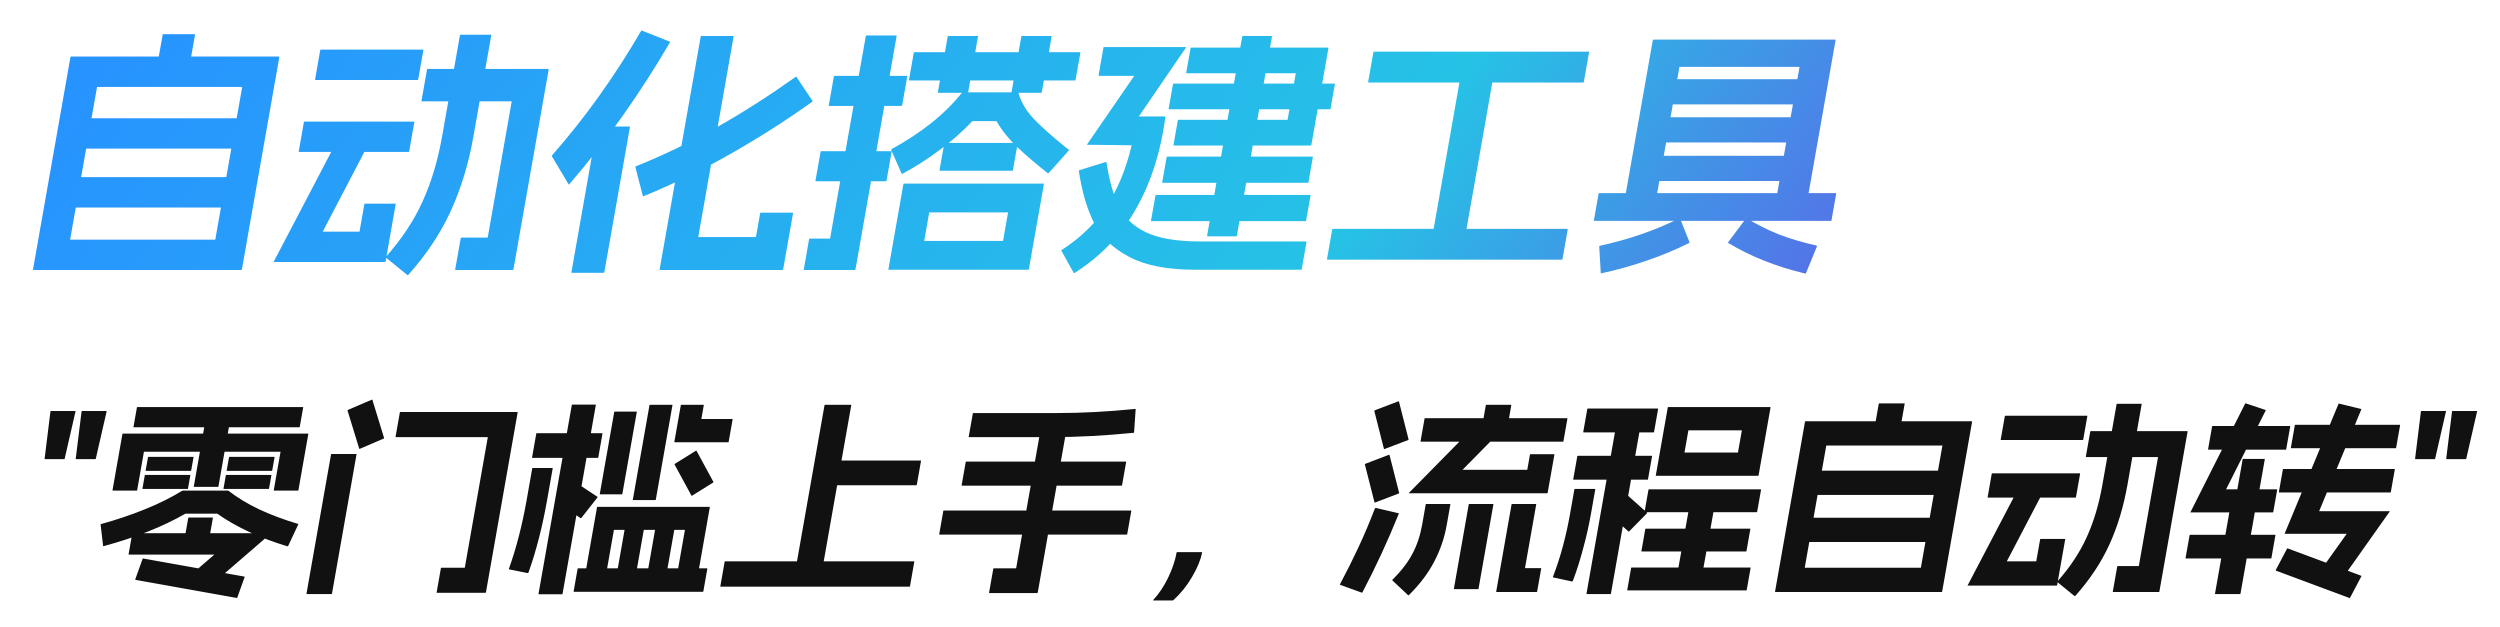
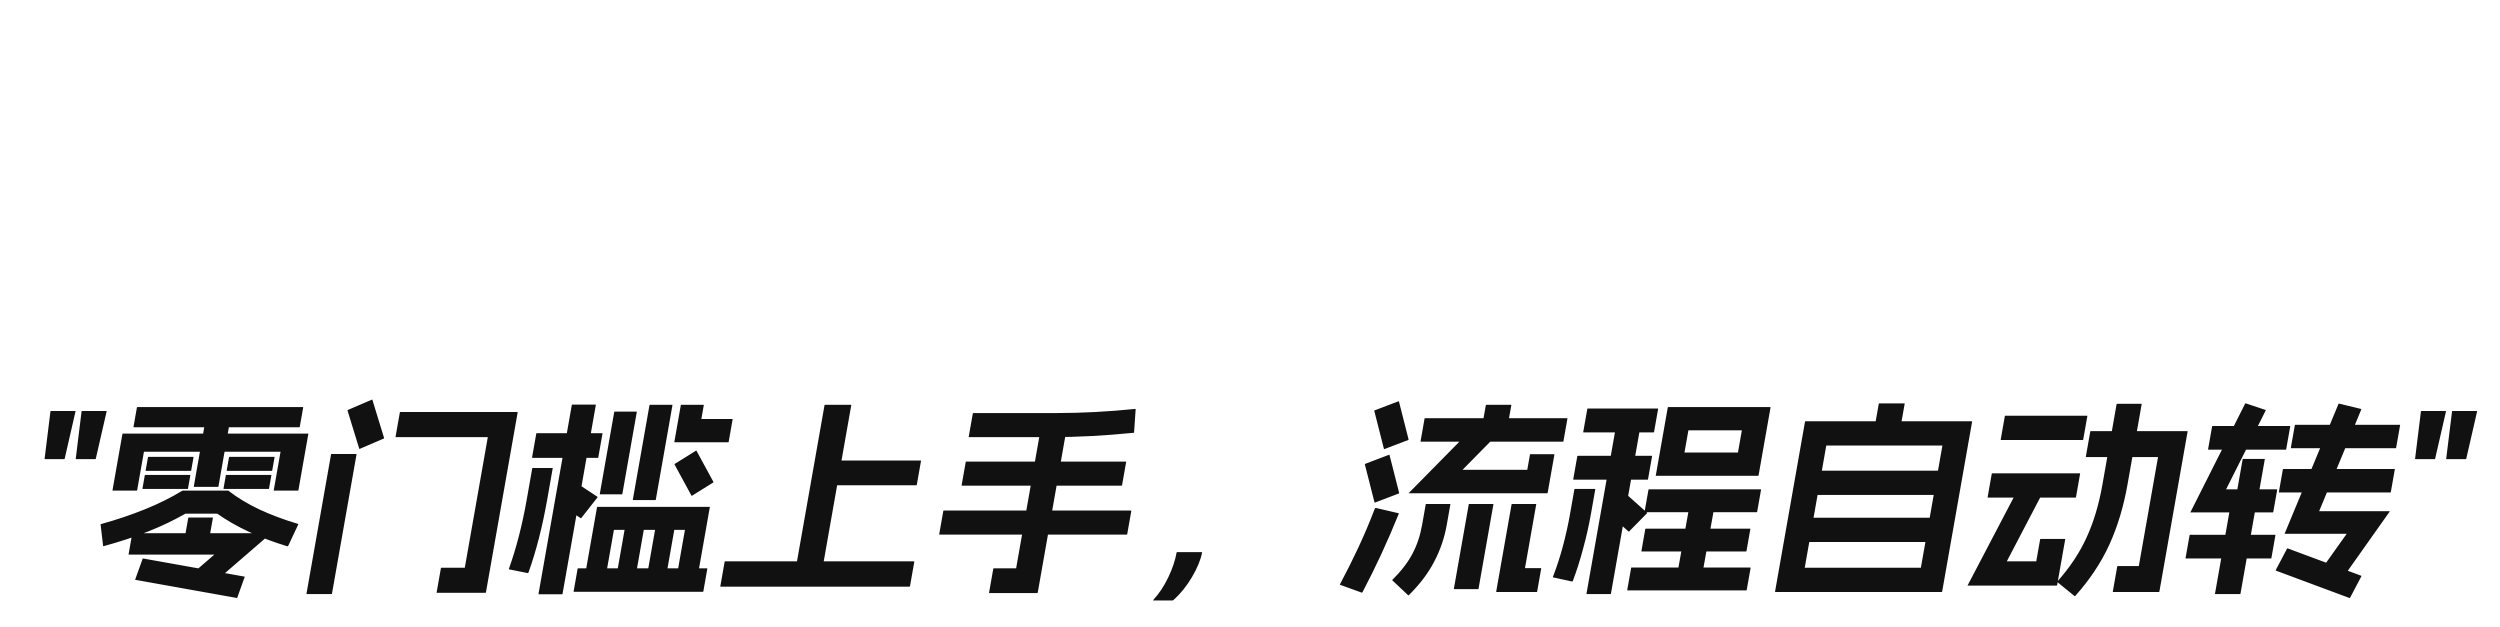
<svg xmlns="http://www.w3.org/2000/svg" width="383" height="96" viewBox="0 0 383 96" fill="none">
  <path d="M9.907 70.275C9.899 70.317 9.874 70.338 9.832 70.338H6.888C6.845 70.338 6.827 70.317 6.835 70.275L7.729 63.026C7.732 63.005 7.734 62.995 7.734 62.995C7.759 62.974 7.782 62.963 7.804 62.963H11.516C11.537 62.963 11.546 62.974 11.542 62.995C11.564 62.995 11.572 63.005 11.569 63.026L9.907 70.275ZM14.675 70.275C14.667 70.317 14.642 70.338 14.6 70.338H11.655C11.613 70.338 11.595 70.317 11.603 70.275L12.497 63.026C12.5 63.005 12.502 62.995 12.502 62.995C12.527 62.974 12.55 62.963 12.572 62.963H16.284C16.305 62.963 16.314 62.974 16.31 62.995C16.332 62.995 16.34 63.005 16.337 63.026L14.675 70.275ZM35.273 63.909C35.316 63.909 35.334 63.93 35.326 63.972L33.465 74.529C33.457 74.571 33.432 74.592 33.39 74.592H29.742C29.699 74.592 29.681 74.571 29.689 74.529L31.55 63.972C31.558 63.93 31.583 63.909 31.625 63.909H35.273ZM47.181 66.43C47.224 66.43 47.241 66.451 47.234 66.493L45.717 75.096C45.709 75.138 45.684 75.159 45.642 75.159H41.994C41.951 75.159 41.933 75.138 41.941 75.096L42.98 69.203H22.052L21.013 75.096C21.005 75.138 20.98 75.159 20.938 75.159H17.29C17.247 75.159 17.229 75.138 17.237 75.096L18.754 66.493C18.761 66.451 18.786 66.43 18.829 66.43H47.181ZM46.394 62.365C46.436 62.365 46.454 62.386 46.447 62.428L45.924 65.39C45.917 65.432 45.892 65.453 45.849 65.453H20.505C20.462 65.453 20.445 65.432 20.452 65.39L20.974 62.428C20.982 62.386 21.007 62.365 21.05 62.365H46.394ZM29.593 69.991C29.636 69.991 29.653 70.012 29.646 70.054L29.29 72.071C29.283 72.113 29.258 72.134 29.215 72.134H22.367C22.324 72.134 22.307 72.113 22.314 72.071L22.67 70.054C22.677 70.012 22.702 69.991 22.745 69.991H29.593ZM42.009 69.991C42.051 69.991 42.069 70.012 42.062 70.054L41.706 72.071C41.699 72.113 41.674 72.134 41.631 72.134H34.783C34.74 72.134 34.723 72.113 34.73 72.071L35.086 70.054C35.093 70.012 35.118 69.991 35.161 69.991H42.009ZM29.104 72.764C29.146 72.764 29.164 72.785 29.157 72.827L28.801 74.844C28.794 74.886 28.769 74.907 28.726 74.907H21.878C21.835 74.907 21.818 74.886 21.825 74.844L22.181 72.827C22.188 72.785 22.213 72.764 22.256 72.764H29.104ZM41.52 72.764C41.562 72.764 41.58 72.785 41.573 72.827L41.217 74.844C41.21 74.886 41.185 74.907 41.142 74.907H34.294C34.251 74.907 34.234 74.886 34.241 74.844L34.597 72.827C34.604 72.785 34.629 72.764 34.672 72.764H41.52ZM32.562 79.288C32.604 79.288 32.622 79.309 32.614 79.351L31.981 82.943C31.974 82.985 31.949 83.006 31.906 83.006H28.258C28.215 83.006 28.198 82.985 28.205 82.943L28.838 79.351C28.846 79.309 28.871 79.288 28.914 79.288H32.562ZM41.483 81.683C41.505 81.683 41.515 81.683 41.515 81.683C41.537 81.683 41.535 81.693 41.51 81.714L31.995 89.939C31.967 89.981 31.935 89.981 31.899 89.939L29.728 87.733C29.711 87.712 29.704 87.691 29.707 87.67L32.841 84.96H19.753C19.711 84.96 19.693 84.939 19.701 84.897L20.256 81.746C20.264 81.704 20.289 81.683 20.331 81.683H41.483ZM37.431 88.332C37.474 88.332 37.491 88.353 37.484 88.395L36.352 91.546C36.345 91.588 36.32 91.609 36.277 91.609L20.766 88.836C20.723 88.836 20.706 88.815 20.713 88.773L21.845 85.622C21.852 85.58 21.877 85.559 21.92 85.559L37.431 88.332ZM27.908 75.191C27.933 75.17 27.978 75.159 28.042 75.159H34.89C34.954 75.159 34.994 75.17 35.012 75.191C36.363 76.241 37.924 77.187 39.696 78.027C41.489 78.867 43.48 79.613 45.669 80.264C45.705 80.307 45.71 80.338 45.685 80.359L44.147 83.636C44.122 83.657 44.086 83.678 44.04 83.7C39.747 82.397 36.158 80.727 33.275 78.689H28.411C24.945 80.685 20.769 82.344 15.885 83.668C15.86 83.689 15.83 83.678 15.795 83.636L15.413 80.359C15.395 80.338 15.386 80.328 15.386 80.328C15.411 80.307 15.434 80.296 15.456 80.296C17.878 79.624 20.124 78.867 22.192 78.027C24.281 77.187 26.187 76.241 27.908 75.191ZM56.962 61.23C56.987 61.209 57.017 61.22 57.052 61.262L58.84 67.092C58.858 67.113 58.842 67.144 58.791 67.186L55.122 68.762C55.096 68.783 55.066 68.772 55.031 68.731L53.243 62.9C53.225 62.879 53.242 62.848 53.292 62.806L56.962 61.23ZM54.567 69.55C54.609 69.55 54.627 69.571 54.62 69.613L50.858 90.948C50.85 90.99 50.825 91.011 50.782 91.011H47.007C46.964 91.011 46.946 90.99 46.954 90.948L50.716 69.613C50.723 69.571 50.748 69.55 50.791 69.55H54.567ZM79.252 63.121C79.274 63.121 79.282 63.132 79.279 63.153C79.3 63.153 79.309 63.163 79.305 63.184L74.443 90.759C74.439 90.78 74.427 90.79 74.405 90.79C74.402 90.811 74.389 90.822 74.368 90.822H66.944C66.901 90.822 66.884 90.801 66.891 90.759L67.547 87.04C67.554 86.998 67.579 86.977 67.622 86.977H71.206L74.734 66.966H60.654C60.612 66.966 60.594 66.945 60.601 66.903L61.257 63.184C61.264 63.142 61.29 63.121 61.332 63.121H79.252ZM102.967 62.018C103.009 62.018 103.027 62.039 103.02 62.081L100.469 76.546C100.462 76.588 100.437 76.609 100.394 76.609H97.002C96.959 76.609 96.942 76.588 96.949 76.546L99.5 62.081C99.507 62.039 99.532 62.018 99.575 62.018H102.967ZM97.503 63.058C97.546 63.058 97.564 63.079 97.556 63.121L95.345 75.663C95.337 75.706 95.312 75.727 95.269 75.727H91.942C91.899 75.727 91.881 75.706 91.889 75.663L94.1 63.121C94.108 63.079 94.133 63.058 94.175 63.058H97.503ZM106.624 69.046C106.649 69.025 106.679 69.035 106.714 69.077L109.299 73.836C109.317 73.857 109.3 73.888 109.25 73.93L106.015 75.947C105.99 75.968 105.959 75.958 105.924 75.916L103.339 71.157C103.322 71.136 103.338 71.105 103.388 71.062L106.624 69.046ZM107.767 62.018C107.809 62.018 107.827 62.039 107.82 62.081L107.447 64.192H112.183C112.226 64.192 112.244 64.213 112.236 64.255L111.631 67.691C111.623 67.733 111.598 67.754 111.555 67.754H103.363C103.321 67.754 103.303 67.733 103.311 67.691L104.3 62.081C104.307 62.039 104.332 62.018 104.375 62.018H107.767ZM108.309 87.072C108.352 87.072 108.369 87.093 108.362 87.135L107.751 90.601C107.743 90.643 107.718 90.664 107.676 90.664H87.932C87.889 90.664 87.871 90.643 87.879 90.601L88.49 87.135C88.497 87.093 88.522 87.072 88.565 87.072H108.309ZM103.547 79.414C103.59 79.414 103.608 79.435 103.6 79.477L101.955 88.805C101.948 88.847 101.923 88.868 101.88 88.868H99.064C99.022 88.868 99.004 88.847 99.011 88.805L100.656 79.477C100.664 79.435 100.689 79.414 100.731 79.414H103.547ZM98.875 79.414C98.918 79.414 98.936 79.435 98.928 79.477L97.284 88.805C97.276 88.847 97.251 88.868 97.208 88.868H94.392C94.35 88.868 94.332 88.847 94.34 88.805L95.984 79.477C95.992 79.435 96.017 79.414 96.059 79.414H98.875ZM108.691 77.649C108.733 77.649 108.751 77.67 108.743 77.712L106.787 88.805C106.78 88.847 106.755 88.868 106.712 88.868H103.64C103.598 88.868 103.58 88.847 103.587 88.805L104.932 81.178H94.052L92.707 88.805C92.7 88.847 92.675 88.868 92.632 88.868H89.56C89.518 88.868 89.5 88.847 89.507 88.805L91.463 77.712C91.471 77.67 91.496 77.649 91.539 77.649H108.691ZM84.621 71.693C84.663 71.693 84.681 71.714 84.674 71.756L83.823 76.577C83.097 80.695 82.145 84.403 80.966 87.702C80.933 87.765 80.896 87.796 80.853 87.796L78.009 87.229C77.967 87.229 77.949 87.208 77.956 87.166C79.092 83.994 80.002 80.464 80.688 76.577L81.538 71.756C81.545 71.714 81.57 71.693 81.613 71.693H84.621ZM92.248 66.367C92.291 66.367 92.308 66.388 92.301 66.43L91.656 70.086C91.649 70.128 91.624 70.149 91.581 70.149H81.565C81.522 70.149 81.505 70.128 81.512 70.086L82.157 66.43C82.164 66.388 82.189 66.367 82.232 66.367H92.248ZM91.228 61.986C91.271 61.986 91.289 62.008 91.281 62.05L86.18 90.979C86.173 91.021 86.148 91.042 86.105 91.042H82.553C82.51 91.042 82.493 91.021 82.5 90.979L87.601 62.05C87.609 62.008 87.634 61.986 87.676 61.986H91.228ZM91.523 76.105C91.558 76.147 91.563 76.178 91.538 76.199L89.062 79.351C89.012 79.393 88.979 79.403 88.961 79.382L85.808 77.302C85.772 77.26 85.767 77.229 85.792 77.208L88.268 74.056C88.318 74.014 88.352 74.004 88.37 74.025L91.523 76.105ZM140.018 86C140.061 86 140.078 86.021 140.071 86.063L139.41 89.813C139.402 89.855 139.377 89.876 139.335 89.876H110.407C110.364 89.876 110.346 89.855 110.354 89.813L111.015 86.063C111.022 86.021 111.047 86 111.09 86H140.018ZM141.045 70.558C141.088 70.558 141.105 70.579 141.098 70.621L140.453 74.277C140.446 74.319 140.421 74.34 140.378 74.34H126.266C126.223 74.34 126.206 74.319 126.213 74.277L126.858 70.621C126.865 70.579 126.89 70.558 126.933 70.558H141.045ZM130.359 62.018C130.401 62.018 130.419 62.039 130.412 62.081L125.861 87.891C125.853 87.933 125.828 87.954 125.786 87.954H121.818C121.775 87.954 121.757 87.933 121.765 87.891L126.316 62.081C126.323 62.039 126.348 62.018 126.391 62.018H130.359ZM161.944 63.279C165.763 63.279 169.747 63.069 173.896 62.648C173.96 62.648 173.988 62.669 173.98 62.711L173.742 66.241C173.735 66.283 173.71 66.304 173.667 66.304C169.237 66.745 165.113 66.966 161.294 66.966H148.462C148.42 66.966 148.402 66.945 148.409 66.903L149.037 63.342C149.045 63.3 149.07 63.279 149.112 63.279H161.944ZM172.473 70.716C172.516 70.716 172.533 70.737 172.526 70.779L171.898 74.34C171.891 74.382 171.866 74.403 171.823 74.403H147.375C147.332 74.403 147.315 74.382 147.322 74.34L147.95 70.779C147.957 70.737 147.982 70.716 148.025 70.716H172.473ZM173.263 78.216C173.305 78.216 173.323 78.237 173.315 78.279L172.688 81.84C172.68 81.882 172.655 81.903 172.612 81.903H143.94C143.898 81.903 143.88 81.882 143.888 81.84L144.515 78.279C144.523 78.237 144.548 78.216 144.591 78.216H173.263ZM163.429 65.201C163.472 65.201 163.49 65.222 163.482 65.264L158.981 90.79C158.978 90.811 158.965 90.822 158.944 90.822C158.94 90.843 158.928 90.853 158.906 90.853H151.578C151.536 90.853 151.518 90.832 151.525 90.79L152.17 87.135C152.177 87.093 152.202 87.072 152.245 87.072H155.669L159.514 65.264C159.522 65.222 159.547 65.201 159.589 65.201H163.429ZM179.736 91.956C179.714 91.956 179.704 91.956 179.704 91.956C179.7 91.977 179.688 91.988 179.666 91.988H176.69C176.669 91.988 176.649 91.977 176.632 91.956C176.632 91.956 176.644 91.946 176.669 91.925C177.565 90.958 178.334 89.803 178.977 88.458C179.619 87.114 180.046 85.843 180.257 84.645C180.264 84.603 180.289 84.582 180.332 84.582H184.108C184.129 84.582 184.138 84.592 184.135 84.613C184.156 84.613 184.165 84.624 184.161 84.645C183.936 85.8 183.415 87.061 182.598 88.427C181.803 89.792 180.849 90.969 179.736 91.956ZM228.916 66.934C228.951 66.976 228.956 67.008 228.931 67.029L224.059 71.976H233.979L234.39 69.644C234.397 69.602 234.422 69.581 234.465 69.581H238.081C238.124 69.581 238.141 69.602 238.134 69.644L237.1 75.506C237.097 75.527 237.082 75.548 237.057 75.569C237.057 75.569 237.047 75.569 237.025 75.569H215.873C215.852 75.569 215.831 75.569 215.809 75.569C215.813 75.548 215.827 75.527 215.852 75.506L226.376 64.823C226.426 64.781 226.46 64.77 226.478 64.791L228.916 66.934ZM240.078 64.066C240.12 64.066 240.138 64.087 240.13 64.129L239.519 67.596C239.512 67.638 239.487 67.659 239.444 67.659H217.684C217.641 67.659 217.624 67.638 217.631 67.596L218.242 64.129C218.25 64.087 218.275 64.066 218.318 64.066H240.078ZM231.479 62.018C231.521 62.018 231.539 62.039 231.532 62.081L230.876 65.8C230.869 65.842 230.843 65.863 230.801 65.863H227.025C226.982 65.863 226.965 65.842 226.972 65.8L227.628 62.081C227.635 62.039 227.66 62.018 227.703 62.018H231.479ZM222.144 77.208C222.187 77.208 222.205 77.229 222.197 77.271L221.647 80.391C221.295 82.386 220.654 84.267 219.724 86.032C218.816 87.796 217.522 89.509 215.843 91.168C215.818 91.189 215.795 91.2 215.773 91.2C215.769 91.221 215.759 91.221 215.741 91.2L213.325 88.931C213.29 88.889 213.285 88.857 213.31 88.836C214.681 87.471 215.706 86.137 216.384 84.834C217.083 83.531 217.578 82.05 217.871 80.391L218.421 77.271C218.429 77.229 218.454 77.208 218.496 77.208H222.144ZM228.736 77.208C228.779 77.208 228.797 77.229 228.789 77.271L226.511 90.191C226.504 90.233 226.479 90.254 226.436 90.254H222.788C222.745 90.254 222.728 90.233 222.735 90.191L225.013 77.271C225.021 77.229 225.046 77.208 225.088 77.208H228.736ZM235.296 77.208C235.339 77.208 235.357 77.229 235.349 77.271L233.627 87.04H236.059C236.101 87.04 236.119 87.061 236.112 87.103L235.489 90.633C235.482 90.675 235.457 90.696 235.414 90.696H229.27C229.249 90.696 229.229 90.685 229.212 90.664C229.212 90.664 229.214 90.654 229.217 90.633L231.573 77.271C231.581 77.229 231.606 77.208 231.648 77.208H235.296ZM214.246 78.626C214.289 78.626 214.307 78.647 214.299 78.689C212.595 82.912 210.733 86.935 208.715 90.759C208.665 90.801 208.631 90.811 208.613 90.79L205.305 89.593C205.287 89.572 205.269 89.551 205.252 89.53C205.252 89.53 205.264 89.519 205.289 89.498C206.309 87.586 207.265 85.674 208.157 83.763C209.052 81.83 209.877 79.876 210.63 77.901C210.684 77.838 210.721 77.806 210.743 77.806L214.246 78.626ZM212.784 69.676C212.809 69.655 212.84 69.665 212.875 69.707L214.348 75.506C214.366 75.527 214.35 75.558 214.3 75.6L210.663 76.987C210.638 77.008 210.608 76.998 210.573 76.956L209.099 71.157C209.082 71.136 209.098 71.105 209.148 71.062L212.784 69.676ZM214.229 61.482C214.254 61.461 214.284 61.472 214.32 61.514L215.793 67.312C215.811 67.333 215.795 67.365 215.745 67.407L212.108 68.793C212.083 68.814 212.053 68.804 212.018 68.762L210.544 62.963C210.526 62.942 210.543 62.911 210.593 62.869L214.229 61.482ZM255.502 62.428C255.506 62.407 255.508 62.396 255.508 62.396C255.533 62.375 255.556 62.365 255.578 62.365H271.194C271.215 62.365 271.224 62.375 271.22 62.396C271.241 62.396 271.25 62.407 271.246 62.428L269.413 72.827C269.409 72.848 269.395 72.869 269.37 72.89C269.37 72.89 269.359 72.89 269.338 72.89H253.722C253.7 72.89 253.679 72.89 253.658 72.89C253.661 72.869 253.665 72.848 253.669 72.827L255.502 62.428ZM266.854 65.926H258.662L258.062 69.329H266.254L266.854 65.926ZM244.342 74.907C244.385 74.907 244.402 74.928 244.395 74.97L243.723 78.783C243.422 80.485 243.032 82.218 242.55 83.983C242.093 85.727 241.564 87.397 240.962 88.994C240.93 89.057 240.892 89.088 240.849 89.088L237.953 88.458C237.91 88.458 237.892 88.437 237.9 88.395C238.486 86.882 238.999 85.307 239.437 83.668C239.876 82.029 240.237 80.401 240.523 78.783L241.195 74.97C241.202 74.928 241.227 74.907 241.27 74.907H244.342ZM251.408 64.413C251.451 64.413 251.469 64.434 251.461 64.476L246.794 90.948C246.786 90.99 246.761 91.011 246.719 91.011H243.103C243.06 91.011 243.042 90.99 243.05 90.948L247.717 64.476C247.725 64.434 247.75 64.413 247.792 64.413H251.408ZM252.311 78.531C252.346 78.573 252.351 78.605 252.326 78.626L249.597 81.399C249.547 81.441 249.513 81.452 249.496 81.43L246.04 78.342C246.005 78.3 246 78.269 246.025 78.248L248.754 75.474C248.804 75.432 248.838 75.422 248.856 75.443L252.311 78.531ZM268.139 86.945C268.182 86.945 268.2 86.966 268.192 87.008L267.598 90.38C267.59 90.422 267.565 90.444 267.523 90.444H249.347C249.304 90.444 249.286 90.422 249.294 90.38L249.888 87.008C249.896 86.966 249.921 86.945 249.963 86.945H268.139ZM253.045 69.833C253.087 69.833 253.105 69.855 253.098 69.897L252.475 73.426C252.468 73.468 252.443 73.489 252.4 73.489H241.072C241.029 73.489 241.012 73.468 241.019 73.426L241.642 69.897C241.649 69.855 241.674 69.833 241.717 69.833H253.045ZM268.102 80.989C268.144 80.989 268.162 81.01 268.154 81.052L267.56 84.424C267.552 84.466 267.527 84.487 267.485 84.487H251.517C251.474 84.487 251.456 84.466 251.464 84.424L252.058 81.052C252.066 81.01 252.091 80.989 252.134 80.989H268.102ZM262.74 76.735C262.782 76.735 262.8 76.756 262.793 76.798L260.671 88.647C260.664 88.689 260.639 88.71 260.596 88.71H256.884C256.842 88.71 256.824 88.689 256.831 88.647L258.953 76.798C258.96 76.756 258.985 76.735 259.028 76.735H262.74ZM253.971 62.585C254.013 62.585 254.031 62.606 254.024 62.648L253.401 66.178C253.394 66.22 253.369 66.241 253.326 66.241H242.606C242.563 66.241 242.546 66.22 242.553 66.178L243.176 62.648C243.183 62.606 243.208 62.585 243.251 62.585H253.971ZM269.739 74.97C269.782 74.97 269.799 74.991 269.792 75.033L269.197 78.405C269.19 78.447 269.165 78.468 269.122 78.468H252.002C251.959 78.468 251.942 78.447 251.949 78.405L252.544 75.033C252.551 74.991 252.576 74.97 252.619 74.97H269.739ZM276.527 64.602C276.531 64.581 276.533 64.571 276.533 64.571C276.558 64.55 276.581 64.539 276.602 64.539H302.074C302.096 64.539 302.104 64.55 302.101 64.571C302.122 64.571 302.131 64.581 302.127 64.602L297.537 90.633C297.534 90.654 297.521 90.664 297.5 90.664C297.496 90.685 297.483 90.696 297.462 90.696H271.99C271.969 90.696 271.949 90.685 271.932 90.664C271.932 90.664 271.934 90.654 271.937 90.633L276.527 64.602ZM297.578 68.258H279.786L276.486 86.977H294.278L297.578 68.258ZM297.516 79.319C297.559 79.319 297.576 79.34 297.569 79.382L296.935 82.975C296.928 83.017 296.903 83.038 296.86 83.038H275.292C275.25 83.038 275.232 83.017 275.239 82.975L275.873 79.382C275.88 79.34 275.905 79.319 275.948 79.319H297.516ZM298.789 72.102C298.831 72.102 298.849 72.124 298.841 72.165L298.208 75.758C298.201 75.8 298.176 75.821 298.133 75.821H276.565C276.522 75.821 276.505 75.8 276.512 75.758L277.145 72.165C277.153 72.124 277.178 72.102 277.221 72.102H298.789ZM291.742 61.797C291.784 61.797 291.802 61.818 291.795 61.86L291.005 66.335C290.998 66.377 290.973 66.398 290.93 66.398H287.09C287.048 66.398 287.03 66.377 287.037 66.335L287.827 61.86C287.834 61.818 287.859 61.797 287.902 61.797H291.742ZM319.728 63.688C319.771 63.688 319.789 63.709 319.781 63.751L319.148 67.344C319.14 67.386 319.115 67.407 319.073 67.407H306.561C306.518 67.407 306.5 67.386 306.508 67.344L307.141 63.751C307.149 63.709 307.174 63.688 307.216 63.688H319.728ZM318.62 72.512C318.663 72.512 318.681 72.533 318.673 72.575L318.04 76.168C318.032 76.21 318.007 76.231 317.965 76.231H304.557C304.514 76.231 304.496 76.21 304.504 76.168L305.137 72.575C305.145 72.533 305.17 72.512 305.212 72.512H318.62ZM313.028 75.191C313.063 75.233 313.068 75.264 313.043 75.285L307.442 86H311.954L312.549 82.628C312.556 82.586 312.581 82.565 312.624 82.565H316.336C316.378 82.565 316.396 82.586 316.389 82.628L315.149 89.656C315.146 89.677 315.133 89.687 315.112 89.687C315.108 89.708 315.096 89.719 315.074 89.719H301.474C301.453 89.719 301.434 89.708 301.416 89.687C301.416 89.687 301.428 89.677 301.453 89.656L309.606 74.088C309.657 74.046 309.69 74.035 309.708 74.056L313.028 75.191ZM335.087 66.052C335.109 66.052 335.118 66.062 335.114 66.083C335.135 66.083 335.144 66.094 335.14 66.115L330.817 90.633C330.814 90.654 330.801 90.664 330.78 90.664C330.776 90.685 330.763 90.696 330.742 90.696H323.734C323.691 90.696 323.674 90.675 323.681 90.633L324.359 86.788C324.367 86.746 324.392 86.725 324.434 86.725H327.666L330.611 70.022H319.603C319.561 70.022 319.543 70.001 319.55 69.96L320.228 66.115C320.236 66.073 320.261 66.052 320.303 66.052H335.087ZM328.051 61.86C328.093 61.86 328.111 61.882 328.103 61.923L325.931 74.245C325.338 77.607 324.415 80.664 323.162 83.416C321.908 86.168 320.165 88.794 317.933 91.294C317.882 91.336 317.849 91.347 317.831 91.326L315.201 89.183C315.166 89.141 315.16 89.109 315.185 89.088C317.128 86.903 318.625 84.645 319.676 82.313C320.749 79.981 321.554 77.292 322.091 74.245L324.263 61.923C324.271 61.882 324.296 61.86 324.339 61.86H328.051ZM366.833 71.85C366.876 71.85 366.893 71.871 366.886 71.913L366.275 75.38C366.267 75.422 366.242 75.443 366.2 75.443H349.176C349.133 75.443 349.115 75.422 349.123 75.38L349.734 71.913C349.741 71.871 349.766 71.85 349.809 71.85H366.833ZM367.644 65.075C367.686 65.075 367.704 65.096 367.697 65.138L367.085 68.604C367.078 68.646 367.053 68.667 367.01 68.667H351.01C350.968 68.667 350.95 68.646 350.957 68.604L351.569 65.138C351.576 65.096 351.601 65.075 351.644 65.075H367.644ZM361.741 88.206C361.776 88.248 361.781 88.28 361.756 88.301L360.027 91.578C359.976 91.62 359.943 91.63 359.925 91.609L348.664 87.418C348.629 87.376 348.624 87.345 348.649 87.324L350.379 84.046C350.429 84.004 350.462 83.994 350.48 84.015L361.741 88.206ZM361.704 62.648C361.746 62.648 361.764 62.669 361.756 62.711L355.294 78.311H366.078C366.099 78.311 366.108 78.321 366.104 78.342C366.126 78.342 366.124 78.353 366.099 78.374L358.427 89.215C358.377 89.257 358.343 89.267 358.326 89.246L355.404 87.67C355.368 87.628 355.363 87.597 355.388 87.576L359.515 81.777H350.075C350.053 81.777 350.032 81.777 350.011 81.777C350.014 81.756 350.018 81.735 350.022 81.714L358.253 61.892C358.26 61.85 358.285 61.829 358.328 61.829L361.704 62.648ZM348.543 81.935C348.586 81.935 348.603 81.956 348.596 81.998L347.979 85.496C347.972 85.538 347.947 85.559 347.904 85.559H334.88C334.837 85.559 334.82 85.538 334.827 85.496L335.444 81.998C335.451 81.956 335.476 81.935 335.519 81.935H348.543ZM345.667 76.829C345.71 76.829 345.727 76.85 345.72 76.893L343.242 90.948C343.234 90.99 343.209 91.011 343.167 91.011H339.391C339.348 91.011 339.33 90.99 339.338 90.948L341.816 76.893C341.823 76.85 341.848 76.829 341.891 76.829H345.667ZM350.81 65.264C350.853 65.264 350.871 65.285 350.863 65.327L350.246 68.825C350.239 68.867 350.214 68.888 350.171 68.888H338.331C338.289 68.888 338.271 68.867 338.278 68.825L338.895 65.327C338.903 65.285 338.928 65.264 338.97 65.264H350.81ZM347.084 62.806C347.119 62.848 347.124 62.879 347.099 62.9L341.035 74.97H348.811C348.854 74.97 348.871 74.991 348.864 75.033L348.264 78.437C348.256 78.479 348.231 78.5 348.189 78.5H335.613C335.591 78.5 335.57 78.5 335.549 78.5C335.552 78.479 335.567 78.458 335.592 78.437L343.96 61.829C344.01 61.787 344.044 61.776 344.062 61.797L347.084 62.806ZM346.913 70.306C346.956 70.306 346.974 70.327 346.966 70.369L345.86 76.64C345.853 76.683 345.828 76.704 345.785 76.704H342.521C342.479 76.704 342.461 76.683 342.468 76.64L343.574 70.369C343.582 70.327 343.607 70.306 343.649 70.306H346.913ZM373.063 70.275C373.055 70.317 373.03 70.338 372.988 70.338H370.044C370.001 70.338 369.983 70.317 369.991 70.275L370.885 63.026C370.889 63.005 370.89 62.995 370.89 62.995C370.916 62.974 370.939 62.963 370.96 62.963H374.672C374.693 62.963 374.702 62.974 374.698 62.995C374.72 62.995 374.729 63.005 374.725 63.026L373.063 70.275ZM377.831 70.275C377.823 70.317 377.798 70.338 377.756 70.338H374.812C374.769 70.338 374.751 70.317 374.759 70.275L375.653 63.026C375.657 63.005 375.658 62.995 375.658 62.995C375.684 62.974 375.707 62.963 375.728 62.963H379.44C379.461 62.963 379.47 62.974 379.466 62.995C379.488 62.995 379.497 63.005 379.493 63.026L377.831 70.275Z" fill="#111111" />
-   <path d="M10.793 8.745C10.798 8.719 10.8 8.706 10.8 8.706C10.831 8.679 10.86 8.666 10.887 8.666H42.727C42.754 8.666 42.764 8.679 42.76 8.706C42.787 8.706 42.798 8.719 42.793 8.745L37.056 41.283C37.051 41.309 37.035 41.322 37.009 41.322C37.004 41.349 36.988 41.362 36.962 41.362H5.122C5.095 41.362 5.071 41.349 5.049 41.322C5.049 41.322 5.051 41.309 5.056 41.283L10.793 8.745ZM37.107 13.315H14.867L10.741 36.714H32.981L37.107 13.315ZM37.029 27.141C37.083 27.141 37.105 27.168 37.095 27.22L36.303 31.711C36.294 31.763 36.263 31.79 36.21 31.79H9.25C9.196 31.79 9.174 31.763 9.183 31.711L9.975 27.22C9.985 27.168 10.016 27.141 10.069 27.141H37.029ZM38.62 18.12C38.673 18.12 38.695 18.147 38.686 18.199L37.894 22.69C37.885 22.742 37.854 22.769 37.8 22.769H10.84C10.787 22.769 10.765 22.742 10.774 22.69L11.566 18.199C11.575 18.147 11.607 18.12 11.66 18.12H38.62ZM29.811 5.239C29.864 5.239 29.887 5.265 29.877 5.318L28.891 10.912C28.882 10.964 28.85 10.991 28.797 10.991H23.997C23.944 10.991 23.922 10.964 23.931 10.912L24.917 5.318C24.927 5.265 24.958 5.239 25.011 5.239H29.811ZM64.794 7.603C64.848 7.603 64.87 7.629 64.861 7.681L64.069 12.172C64.059 12.225 64.028 12.251 63.975 12.251H48.335C48.281 12.251 48.259 12.225 48.269 12.172L49.06 7.681C49.07 7.629 49.101 7.603 49.154 7.603H64.794ZM63.41 18.633C63.463 18.633 63.485 18.659 63.476 18.711L62.684 23.202C62.675 23.255 62.643 23.281 62.59 23.281H45.83C45.777 23.281 45.755 23.255 45.764 23.202L46.556 18.711C46.565 18.659 46.596 18.633 46.65 18.633H63.41ZM56.419 21.981C56.463 22.033 56.47 22.073 56.438 22.099L49.437 35.492H55.077L55.82 31.277C55.829 31.225 55.861 31.199 55.914 31.199H60.554C60.607 31.199 60.629 31.225 60.62 31.277L59.071 40.062C59.066 40.088 59.051 40.101 59.024 40.101C59.019 40.128 59.004 40.141 58.977 40.141H41.977C41.95 40.141 41.926 40.128 41.904 40.101C41.904 40.101 41.92 40.088 41.951 40.062L52.142 20.602C52.205 20.55 52.247 20.537 52.269 20.563L56.419 21.981ZM83.993 10.557C84.02 10.557 84.031 10.57 84.026 10.597C84.053 10.597 84.064 10.61 84.06 10.636L78.656 41.283C78.651 41.309 78.635 41.322 78.609 41.322C78.604 41.349 78.588 41.362 78.562 41.362H69.802C69.748 41.362 69.726 41.336 69.736 41.283L70.583 36.477C70.592 36.425 70.624 36.398 70.677 36.398H74.717L78.398 15.521H64.638C64.585 15.521 64.563 15.494 64.572 15.442L65.42 10.636C65.429 10.583 65.46 10.557 65.513 10.557H83.993ZM75.197 5.318C75.251 5.318 75.273 5.344 75.263 5.397L72.547 20.799C71.807 25.001 70.653 28.822 69.086 32.262C67.52 35.703 65.341 38.985 62.55 42.11C62.487 42.163 62.445 42.176 62.423 42.15L59.135 39.471C59.091 39.419 59.085 39.379 59.116 39.353C61.544 36.622 63.415 33.799 64.729 30.884C66.07 27.968 67.076 24.607 67.748 20.799L70.463 5.397C70.473 5.344 70.504 5.318 70.557 5.318H75.197ZM112.323 5.515C112.376 5.515 112.398 5.541 112.389 5.594L106.971 36.32H115.811L116.457 32.656C116.466 32.604 116.497 32.577 116.551 32.577H121.431C121.484 32.577 121.506 32.604 121.497 32.656L119.976 41.283C119.971 41.309 119.955 41.322 119.929 41.322C119.924 41.349 119.908 41.362 119.882 41.362H101.122C101.095 41.362 101.071 41.349 101.049 41.322C101.049 41.322 101.051 41.309 101.056 41.283L107.349 5.594C107.358 5.541 107.389 5.515 107.443 5.515H112.323ZM121.898 11.778C121.934 11.726 121.974 11.726 122.018 11.778L124.485 15.481C124.507 15.507 124.487 15.547 124.424 15.599C120.337 18.514 116.131 21.193 111.807 23.635C107.51 26.078 103.106 28.218 98.595 30.056C98.564 30.083 98.526 30.07 98.482 30.017L97.34 25.605C97.318 25.579 97.338 25.539 97.401 25.487C101.649 23.78 105.787 21.784 109.817 19.499C113.846 17.214 117.873 14.641 121.898 11.778ZM96.438 19.381C96.491 19.381 96.513 19.407 96.504 19.46L92.579 41.717C92.57 41.769 92.539 41.795 92.485 41.795H87.605C87.552 41.795 87.53 41.769 87.539 41.717L91.464 19.46C91.473 19.407 91.504 19.381 91.558 19.381H96.438ZM102.61 6.382C102.632 6.408 102.64 6.434 102.636 6.46C102.662 6.46 102.66 6.473 102.629 6.5C100.411 10.308 98.004 14.05 95.409 17.727C92.846 21.377 90.108 24.883 87.195 28.244C87.163 28.27 87.148 28.284 87.148 28.284C87.148 28.284 87.137 28.27 87.115 28.244L84.552 23.951C84.53 23.924 84.521 23.898 84.526 23.872C84.53 23.846 84.548 23.819 84.58 23.793C89.616 18.068 94.163 11.713 98.222 4.727C98.253 4.701 98.268 4.688 98.268 4.688C98.3 4.661 98.326 4.661 98.348 4.688L102.61 6.382ZM138.402 28.205C138.406 28.179 138.409 28.166 138.409 28.166C138.44 28.139 138.469 28.126 138.496 28.126H159.856C159.882 28.126 159.893 28.139 159.889 28.166C159.915 28.166 159.926 28.179 159.922 28.205L157.623 41.244C157.618 41.27 157.602 41.283 157.576 41.283C157.571 41.309 157.555 41.322 157.529 41.322H136.169C136.142 41.322 136.118 41.309 136.096 41.283C136.096 41.283 136.098 41.27 136.103 41.244L138.402 28.205ZM154.438 32.538H142.358L141.587 36.911H153.667L154.438 32.538ZM136.531 23.163C136.584 23.163 136.606 23.189 136.597 23.241L135.812 27.693C135.803 27.745 135.771 27.772 135.718 27.772H124.998C124.945 27.772 124.923 27.745 124.932 27.693L125.717 23.241C125.726 23.189 125.757 23.163 125.811 23.163H136.531ZM137.296 5.436C137.35 5.436 137.372 5.462 137.363 5.515L131.056 41.283C131.051 41.309 131.035 41.322 131.009 41.322C131.004 41.349 130.988 41.362 130.962 41.362H123.202C123.148 41.362 123.126 41.336 123.136 41.283L123.955 36.635C123.965 36.582 123.996 36.556 124.049 36.556H127.169L132.643 5.515C132.652 5.462 132.683 5.436 132.736 5.436H137.296ZM138.926 11.621C138.979 11.621 139.001 11.647 138.992 11.7L138.207 16.151C138.198 16.203 138.167 16.23 138.113 16.23H127.033C126.98 16.23 126.958 16.203 126.967 16.151L127.752 11.7C127.761 11.647 127.793 11.621 127.846 11.621H138.926ZM155.833 21.902C155.886 21.902 155.908 21.928 155.899 21.981L155.177 26.078C155.167 26.13 155.136 26.157 155.083 26.157H144.003C143.95 26.157 143.927 26.13 143.937 26.078L144.659 21.981C144.668 21.928 144.7 21.902 144.753 21.902H155.833ZM147.394 14.181C147.399 14.155 147.415 14.142 147.441 14.142C147.468 14.142 147.495 14.142 147.521 14.142H155.921C155.97 14.168 156.005 14.194 156.027 14.221C156.417 15.639 157.208 16.978 158.399 18.239C159.595 19.473 161.231 20.93 163.308 22.611L163.732 22.926C163.777 22.979 163.783 23.018 163.752 23.044L160.66 26.511C160.598 26.564 160.555 26.577 160.533 26.55C158.708 25.106 157.144 23.767 155.842 22.532C154.54 21.298 153.48 19.972 152.663 18.554H148.983C147.479 20.13 145.806 21.6 143.965 22.966C142.151 24.331 140.243 25.552 138.24 26.629C138.208 26.655 138.171 26.642 138.126 26.59L136.525 22.966C136.503 22.939 136.524 22.9 136.586 22.848C138.799 21.64 140.804 20.326 142.601 18.908C144.398 17.49 145.995 15.915 147.394 14.181ZM149.763 5.515C149.816 5.515 149.838 5.541 149.829 5.594L148.321 14.142C148.312 14.194 148.281 14.221 148.227 14.221H143.747C143.694 14.221 143.672 14.194 143.681 14.142L145.189 5.594C145.198 5.541 145.229 5.515 145.283 5.515H149.763ZM165.445 7.997C165.498 7.997 165.52 8.023 165.511 8.075L164.775 12.251C164.766 12.303 164.734 12.33 164.681 12.33H139.321C139.268 12.33 139.246 12.303 139.255 12.251L139.991 8.075C140 8.023 140.032 7.997 140.085 7.997H165.445ZM161.043 5.515C161.096 5.515 161.118 5.541 161.109 5.594L159.601 14.142C159.592 14.194 159.561 14.221 159.507 14.221H155.027C154.974 14.221 154.952 14.194 154.961 14.142L156.469 5.594C156.478 5.541 156.509 5.515 156.563 5.515H161.043ZM204.438 12.803C204.491 12.803 204.513 12.829 204.504 12.881L203.837 16.663C203.828 16.715 203.796 16.742 203.743 16.742H179.103C179.05 16.742 179.028 16.715 179.037 16.663L179.704 12.881C179.713 12.829 179.744 12.803 179.798 12.803H204.438ZM194.803 5.515C194.856 5.515 194.878 5.541 194.869 5.594L189.486 36.123C189.476 36.175 189.445 36.202 189.392 36.202H184.992C184.938 36.202 184.916 36.175 184.926 36.123L190.309 5.594C190.318 5.541 190.349 5.515 190.403 5.515H194.803ZM203.45 7.288C203.503 7.288 203.525 7.314 203.516 7.366L200.897 22.217C200.888 22.27 200.857 22.296 200.804 22.296H179.844C179.79 22.296 179.768 22.27 179.777 22.217L180.444 18.436C180.454 18.383 180.485 18.357 180.538 18.357H197.258L198.515 11.227H181.795C181.742 11.227 181.72 11.2 181.729 11.148L182.396 7.366C182.405 7.314 182.437 7.288 182.49 7.288H203.45ZM200.71 29.859C200.763 29.859 200.785 29.886 200.776 29.938L200.095 33.799C200.086 33.851 200.055 33.877 200.001 33.877H176.401C176.348 33.877 176.326 33.851 176.335 33.799L177.016 29.938C177.025 29.886 177.057 29.859 177.11 29.859H200.71ZM201.065 23.99C201.118 23.99 201.14 24.016 201.131 24.069L200.45 27.929C200.441 27.982 200.41 28.008 200.356 28.008H178.116C178.063 28.008 178.041 27.982 178.05 27.929L178.731 24.069C178.74 24.016 178.772 23.99 178.825 23.99H201.065ZM181.664 7.209C181.691 7.209 181.702 7.222 181.697 7.248C181.724 7.248 181.721 7.261 181.69 7.288L174.468 17.845H178.468C178.495 17.845 178.506 17.858 178.502 17.884C178.528 17.884 178.539 17.897 178.535 17.924C177.835 23.255 176.344 27.929 174.062 31.947C171.807 35.965 168.652 39.261 164.598 41.835C164.567 41.861 164.529 41.848 164.485 41.795L162.603 38.407C162.581 38.381 162.572 38.355 162.577 38.329C162.603 38.329 162.632 38.316 162.664 38.289C165.521 36.451 167.806 34.232 169.517 31.632C171.234 29.006 172.518 25.881 173.371 22.257L166.584 22.178C166.558 22.178 166.531 22.178 166.504 22.178C166.509 22.152 166.527 22.125 166.558 22.099L173.766 11.621H168.366C168.313 11.621 168.291 11.595 168.3 11.542L169.05 7.288C169.059 7.235 169.091 7.209 169.144 7.209H181.664ZM169.399 24.817C169.43 24.791 169.468 24.804 169.512 24.857C169.945 27.693 170.585 29.964 171.43 31.671C172.276 33.378 173.671 34.691 175.616 35.611C177.56 36.53 180.306 36.989 183.853 36.989H200.093C200.146 36.989 200.168 37.016 200.159 37.068L199.423 41.244C199.413 41.296 199.382 41.322 199.329 41.322H183.089C178.822 41.322 175.458 40.666 172.996 39.353C170.53 38.066 168.74 36.346 167.626 34.193C166.539 32.039 165.756 29.373 165.276 26.196C165.254 26.17 165.274 26.13 165.337 26.078L169.399 24.817ZM243.379 7.918C243.432 7.918 243.454 7.944 243.445 7.997L242.639 12.566C242.63 12.619 242.599 12.645 242.545 12.645H209.665C209.612 12.645 209.59 12.619 209.599 12.566L210.405 7.997C210.414 7.944 210.445 7.918 210.499 7.918H243.379ZM240.113 35.059C240.166 35.059 240.188 35.085 240.179 35.138L239.373 39.707C239.364 39.76 239.333 39.786 239.28 39.786H203.36C203.306 39.786 203.284 39.76 203.293 39.707L204.099 35.138C204.108 35.085 204.14 35.059 204.193 35.059H240.113ZM228.962 10.281C229.015 10.281 229.037 10.308 229.028 10.36L224.27 37.344C224.261 37.396 224.23 37.423 224.176 37.423H219.296C219.243 37.423 219.221 37.396 219.23 37.344L223.988 10.36C223.997 10.308 224.029 10.281 224.082 10.281H228.962ZM281.145 6.066C281.172 6.066 281.183 6.08 281.178 6.106C281.205 6.106 281.216 6.119 281.211 6.145L276.717 31.632C276.708 31.684 276.677 31.711 276.623 31.711H271.983C271.93 31.711 271.908 31.684 271.917 31.632L275.689 10.242H257.289L253.517 31.632C253.508 31.684 253.477 31.711 253.423 31.711H248.783C248.73 31.711 248.708 31.684 248.717 31.632L253.211 6.145C253.216 6.119 253.218 6.106 253.218 6.106C253.25 6.08 253.279 6.066 253.305 6.066H281.145ZM281.239 29.584C281.292 29.584 281.314 29.61 281.305 29.662L280.582 33.759C280.573 33.812 280.542 33.838 280.488 33.838H244.248C244.195 33.838 244.173 33.812 244.182 33.759L244.905 29.662C244.914 29.61 244.945 29.584 244.999 29.584H281.239ZM277.636 12.133C277.689 12.133 277.711 12.159 277.702 12.212L277.049 15.915C277.04 15.967 277.008 15.993 276.955 15.993H254.075C254.022 15.993 254 15.967 254.009 15.915L254.662 12.212C254.671 12.159 254.702 12.133 254.756 12.133H277.636ZM276.608 17.963C276.661 17.963 276.683 17.989 276.674 18.042L276.021 21.745C276.012 21.797 275.98 21.823 275.927 21.823H253.047C252.994 21.823 252.972 21.797 252.981 21.745L253.634 18.042C253.643 17.989 253.674 17.963 253.728 17.963H276.608ZM275.566 23.872C275.619 23.872 275.641 23.898 275.632 23.951L274.979 27.653C274.97 27.706 274.938 27.732 274.885 27.732H252.005C251.952 27.732 251.93 27.706 251.939 27.653L252.592 23.951C252.601 23.898 252.632 23.872 252.686 23.872H275.566ZM257.278 33.444C257.309 33.418 257.347 33.431 257.391 33.483L258.832 37.108C258.854 37.134 258.834 37.173 258.771 37.226C256.724 38.25 254.551 39.156 252.252 39.944C249.953 40.732 247.639 41.375 245.311 41.874C245.28 41.9 245.253 41.9 245.231 41.874C245.231 41.874 245.234 41.861 245.238 41.835L245.001 37.738C245.01 37.685 245.041 37.659 245.095 37.659C249.533 36.687 253.594 35.282 257.278 33.444ZM267.598 33.444C269.138 34.389 270.792 35.217 272.56 35.926C274.36 36.609 276.274 37.173 278.302 37.62C278.319 37.672 278.339 37.712 278.361 37.738L276.678 41.835C276.669 41.887 276.638 41.913 276.584 41.913C272.156 40.863 268.219 39.3 264.771 37.226C264.727 37.173 264.721 37.134 264.752 37.108L267.471 33.483C267.534 33.431 267.576 33.418 267.598 33.444Z" fill="url(#paint0_linear_3865_12800)" />
  <defs>
    <linearGradient id="paint0_linear_3865_12800" x1="15.137" y1="9.06" x2="214.554" y2="158.534" gradientUnits="userSpaceOnUse">
      <stop stop-color="#2793FF" />
      <stop offset="0.675" stop-color="#26C2E6" />
      <stop offset="1" stop-color="#625BE7" />
    </linearGradient>
  </defs>
</svg>